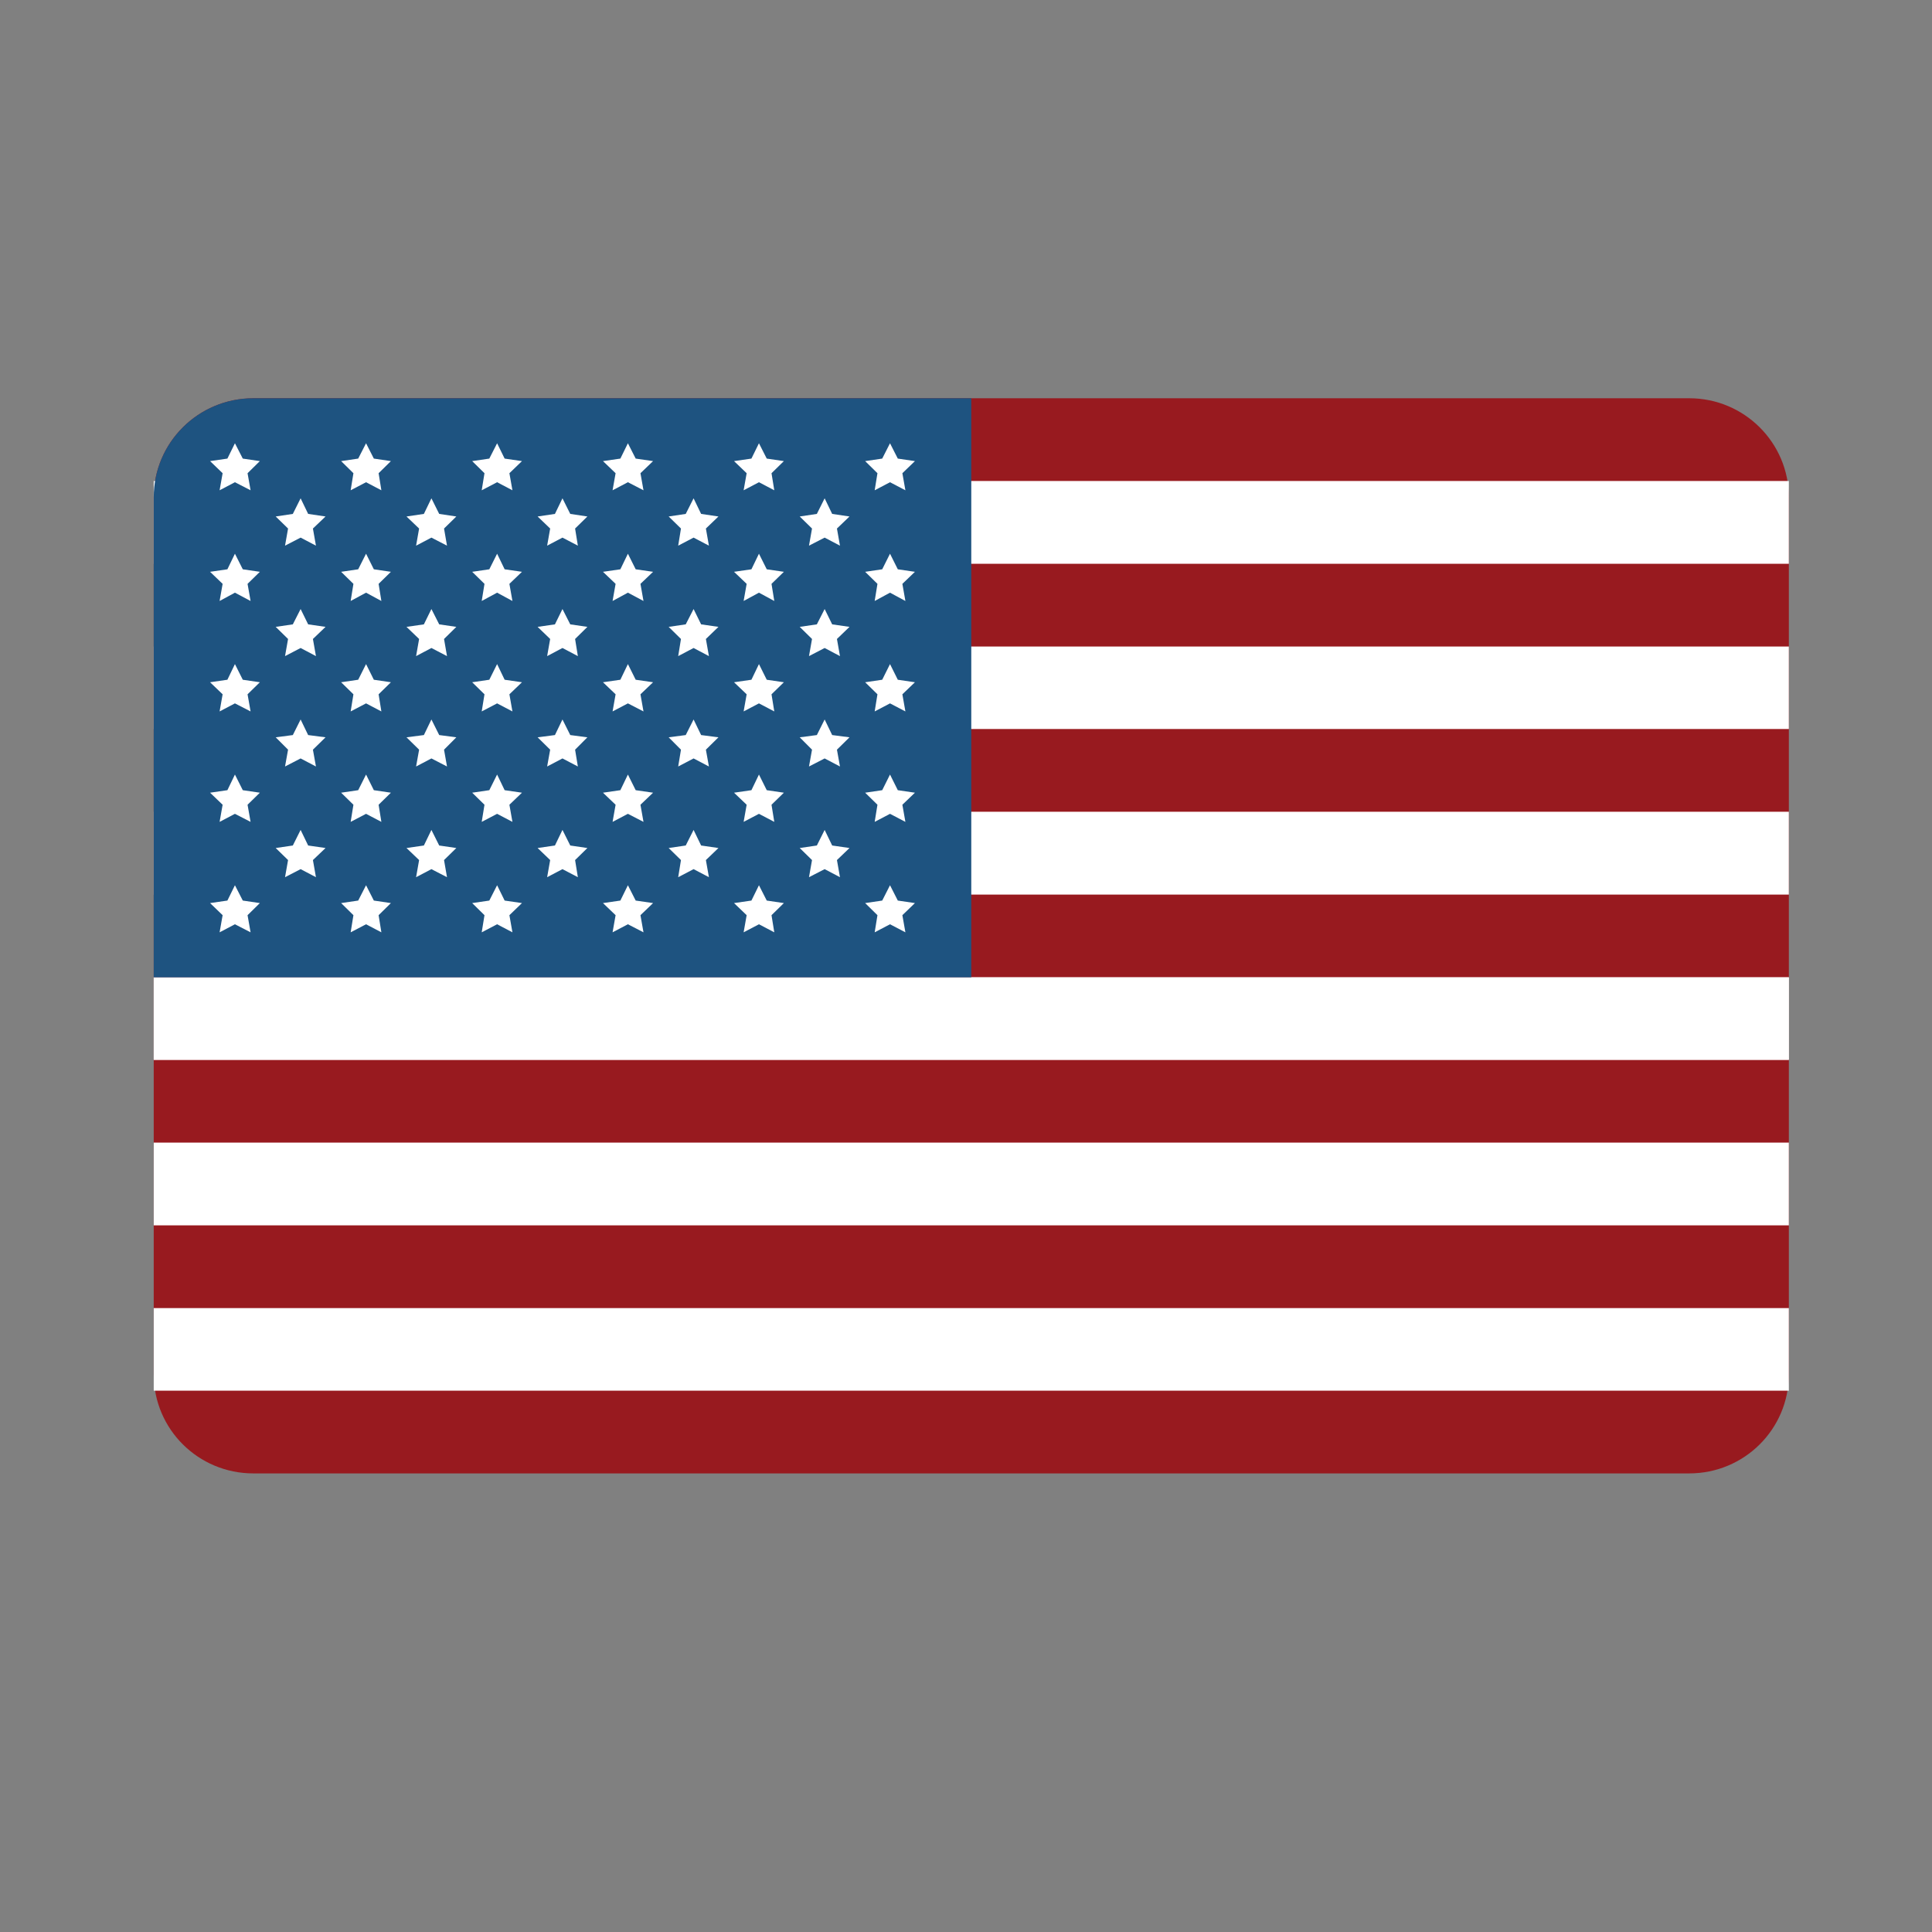
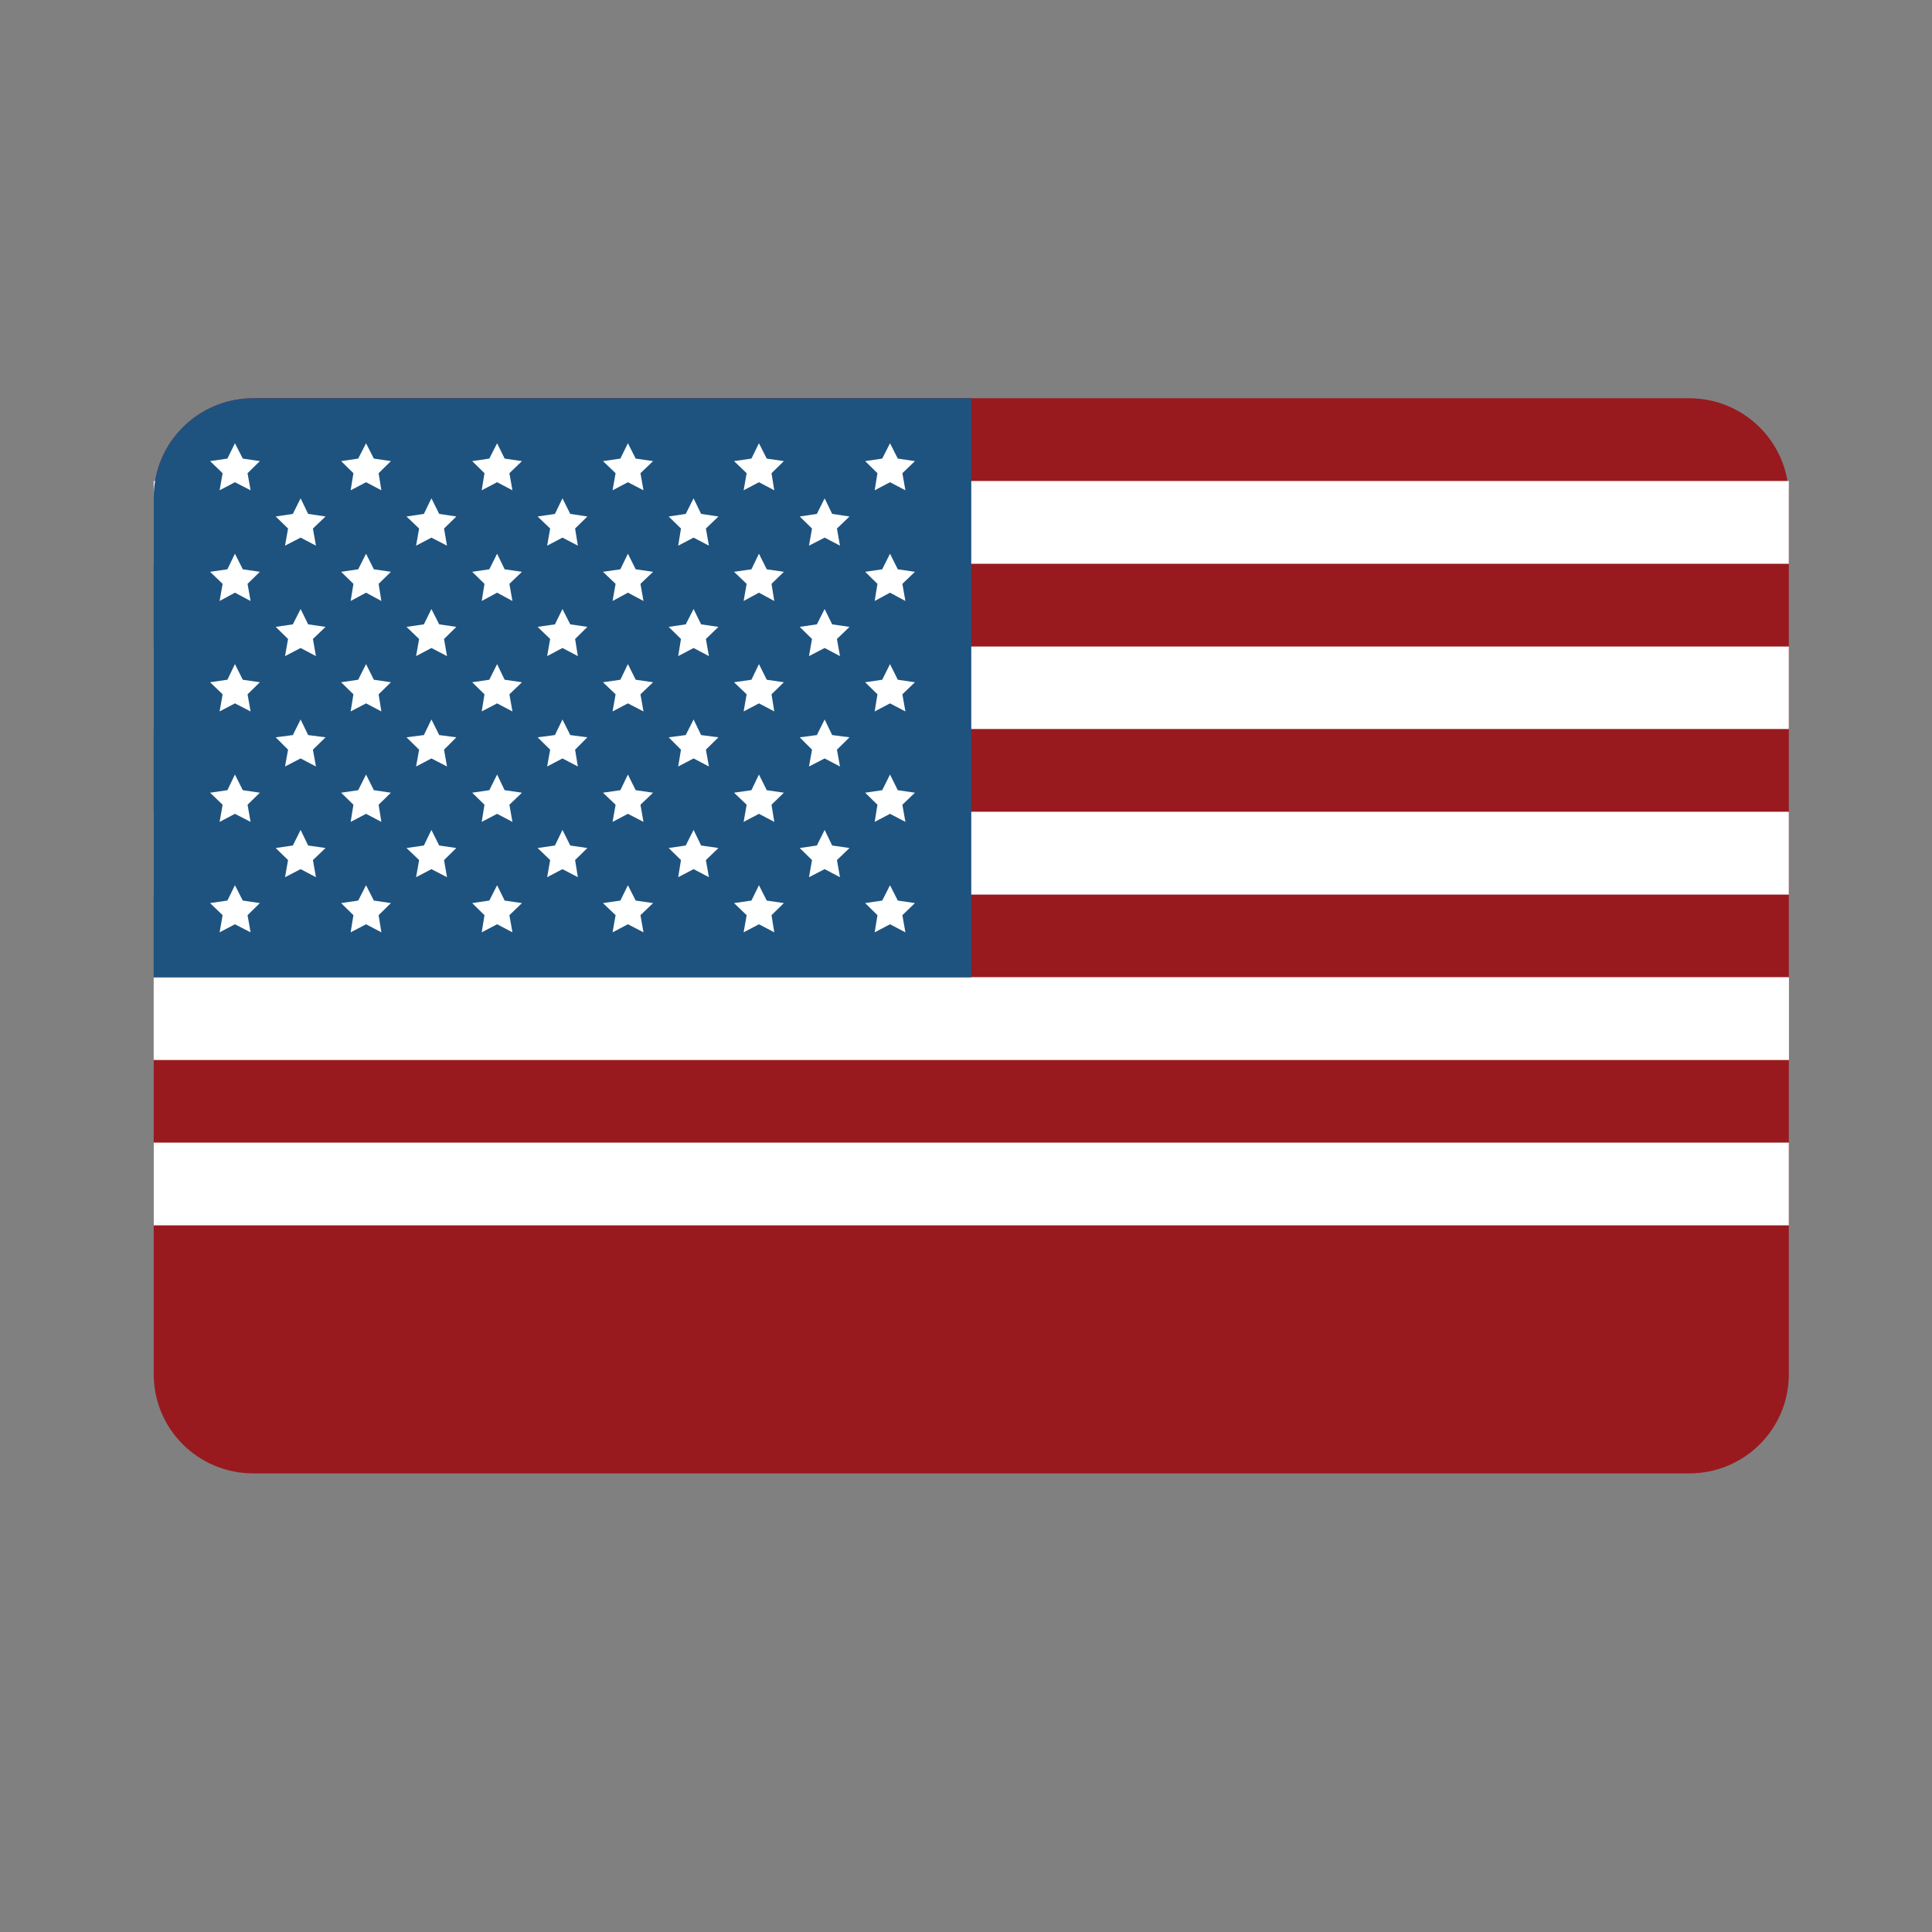
<svg xmlns="http://www.w3.org/2000/svg" width="40" zoomAndPan="magnify" viewBox="0 0 30 30" height="40" preserveAspectRatio="xMidYMid meet" version="1.0">
  <rect x="0" y="0" width="30" height="30" fill="#808080" stroke="none" />
  <defs>
    <clipPath id="id1">
      <path d="M 2.379 6.188 L 27.781 6.188 L 27.781 22.879 L 2.379 22.879 Z M 2.379 6.188 " clip-rule="nonzero" />
    </clipPath>
    <clipPath id="id2">
      <path d="M 2.379 7 L 27.781 7 L 27.781 9 L 2.379 9 Z M 2.379 7 " clip-rule="nonzero" />
    </clipPath>
    <clipPath id="id3">
      <path d="M 2.379 10 L 27.781 10 L 27.781 12 L 2.379 12 Z M 2.379 10 " clip-rule="nonzero" />
    </clipPath>
    <clipPath id="id4">
      <path d="M 2.379 12 L 27.781 12 L 27.781 14 L 2.379 14 Z M 2.379 12 " clip-rule="nonzero" />
    </clipPath>
    <clipPath id="id5">
      <path d="M 2.379 15 L 27.781 15 L 27.781 17 L 2.379 17 Z M 2.379 15 " clip-rule="nonzero" />
    </clipPath>
    <clipPath id="id6">
      <path d="M 2.379 17 L 27.781 17 L 27.781 20 L 2.379 20 Z M 2.379 17 " clip-rule="nonzero" />
    </clipPath>
    <clipPath id="id7">
      <path d="M 2.379 20 L 27.781 20 L 27.781 22 L 2.379 22 Z M 2.379 20 " clip-rule="nonzero" />
    </clipPath>
    <clipPath id="id8">
      <path d="M 2.379 6.188 L 16 6.188 L 16 16 L 2.379 16 Z M 2.379 6.188 " clip-rule="nonzero" />
    </clipPath>
    <clipPath id="id9">
      <path d="M 3 6.188 L 5 6.188 L 5 8 L 3 8 Z M 3 6.188 " clip-rule="nonzero" />
    </clipPath>
    <clipPath id="id10">
      <path d="M 5 6.188 L 7 6.188 L 7 8 L 5 8 Z M 5 6.188 " clip-rule="nonzero" />
    </clipPath>
    <clipPath id="id11">
      <path d="M 7 6.188 L 9 6.188 L 9 8 L 7 8 Z M 7 6.188 " clip-rule="nonzero" />
    </clipPath>
    <clipPath id="id12">
      <path d="M 9 6.188 L 11 6.188 L 11 8 L 9 8 Z M 9 6.188 " clip-rule="nonzero" />
    </clipPath>
    <clipPath id="id13">
      <path d="M 11 6.188 L 13 6.188 L 13 8 L 11 8 Z M 11 6.188 " clip-rule="nonzero" />
    </clipPath>
    <clipPath id="id14">
      <path d="M 13 6.188 L 15 6.188 L 15 8 L 13 8 Z M 13 6.188 " clip-rule="nonzero" />
    </clipPath>
  </defs>
  <g clip-path="url(#id1)">
    <path fill="rgb(59.61%, 10.199%, 12.16%)" d="M 26.23 22.879 L 3.934 22.879 C 3.078 22.879 2.387 22.191 2.387 21.34 L 2.387 7.723 C 2.387 6.875 3.078 6.184 3.934 6.184 L 26.23 6.184 C 27.086 6.184 27.777 6.875 27.777 7.723 L 27.777 21.34 C 27.777 22.191 27.086 22.879 26.23 22.879 " fill-opacity="1" fill-rule="nonzero" />
  </g>
  <g clip-path="url(#id2)">
    <path fill="rgb(100%, 100%, 100%)" d="M 27.777 8.754 L 2.387 8.754 L 2.387 7.469 L 27.777 7.469 L 27.777 8.754 " fill-opacity="1" fill-rule="nonzero" />
  </g>
  <g clip-path="url(#id3)">
    <path fill="rgb(100%, 100%, 100%)" d="M 27.777 11.32 L 2.387 11.32 L 2.387 10.039 L 27.777 10.039 L 27.777 11.32 " fill-opacity="1" fill-rule="nonzero" />
  </g>
  <g clip-path="url(#id4)">
    <path fill="rgb(100%, 100%, 100%)" d="M 27.777 13.891 L 2.387 13.891 L 2.387 12.605 L 27.777 12.605 L 27.777 13.891 " fill-opacity="1" fill-rule="nonzero" />
  </g>
  <g clip-path="url(#id5)">
    <path fill="rgb(100%, 100%, 100%)" d="M 27.777 16.457 L 2.387 16.457 L 2.387 15.176 L 27.777 15.176 L 27.777 16.457 " fill-opacity="1" fill-rule="nonzero" />
    <path fill="rgb(100%, 100%, 100%)" d="M 27.777 16.457 L 2.387 16.457 L 2.387 15.176 L 27.777 15.176 L 27.777 16.457 " fill-opacity="1" fill-rule="nonzero" />
  </g>
  <g clip-path="url(#id6)">
    <path fill="rgb(100%, 100%, 100%)" d="M 27.777 19.027 L 2.387 19.027 L 2.387 17.742 L 27.777 17.742 L 27.777 19.027 " fill-opacity="1" fill-rule="nonzero" />
  </g>
  <g clip-path="url(#id7)">
-     <path fill="rgb(100%, 100%, 100%)" d="M 27.777 21.594 L 2.387 21.594 L 2.387 20.312 L 27.777 20.312 L 27.777 21.594 " fill-opacity="1" fill-rule="nonzero" />
-   </g>
+     </g>
  <g clip-path="url(#id8)">
    <path fill="rgb(11.76%, 32.549%, 50.2%)" d="M 15.082 15.176 L 2.387 15.176 L 2.387 7.723 C 2.387 6.875 3.078 6.184 3.934 6.184 L 15.082 6.184 L 15.082 15.176 " fill-opacity="1" fill-rule="nonzero" />
  </g>
  <g clip-path="url(#id9)">
    <path fill="rgb(100%, 100%, 100%)" d="M 3.648 7.488 L 3.41 7.613 L 3.457 7.348 L 3.262 7.16 L 3.531 7.121 L 3.648 6.883 L 3.77 7.121 L 4.035 7.16 L 3.844 7.348 L 3.891 7.613 L 3.648 7.488 " fill-opacity="1" fill-rule="nonzero" />
  </g>
  <g clip-path="url(#id10)">
    <path fill="rgb(100%, 100%, 100%)" d="M 5.684 7.488 L 5.445 7.613 L 5.488 7.348 L 5.297 7.16 L 5.562 7.121 L 5.684 6.883 L 5.805 7.121 L 6.07 7.16 L 5.879 7.348 L 5.922 7.613 L 5.684 7.488 " fill-opacity="1" fill-rule="nonzero" />
  </g>
  <g clip-path="url(#id11)">
    <path fill="rgb(100%, 100%, 100%)" d="M 7.719 7.488 L 7.48 7.613 L 7.523 7.348 L 7.332 7.16 L 7.598 7.121 L 7.719 6.883 L 7.836 7.121 L 8.105 7.16 L 7.91 7.348 L 7.957 7.613 L 7.719 7.488 " fill-opacity="1" fill-rule="nonzero" />
  </g>
  <g clip-path="url(#id12)">
    <path fill="rgb(100%, 100%, 100%)" d="M 9.75 7.488 L 9.512 7.613 L 9.559 7.348 L 9.363 7.16 L 9.633 7.121 L 9.75 6.883 L 9.871 7.121 L 10.141 7.16 L 9.945 7.348 L 9.992 7.613 L 9.75 7.488 " fill-opacity="1" fill-rule="nonzero" />
  </g>
  <g clip-path="url(#id13)">
    <path fill="rgb(100%, 100%, 100%)" d="M 11.785 7.488 L 11.547 7.613 L 11.594 7.348 L 11.398 7.16 L 11.668 7.121 L 11.785 6.883 L 11.906 7.121 L 12.172 7.16 L 11.98 7.348 L 12.023 7.613 L 11.785 7.488 " fill-opacity="1" fill-rule="nonzero" />
  </g>
  <g clip-path="url(#id14)">
    <path fill="rgb(100%, 100%, 100%)" d="M 13.82 7.488 L 13.582 7.613 L 13.625 7.348 L 13.434 7.16 L 13.699 7.121 L 13.82 6.883 L 13.941 7.121 L 14.207 7.16 L 14.012 7.348 L 14.059 7.613 L 13.82 7.488 " fill-opacity="1" fill-rule="nonzero" />
  </g>
  <path fill="rgb(100%, 100%, 100%)" d="M 3.648 9.203 L 3.41 9.332 L 3.457 9.066 L 3.262 8.879 L 3.531 8.84 L 3.648 8.598 L 3.77 8.84 L 4.035 8.879 L 3.844 9.066 L 3.891 9.332 L 3.648 9.203 " fill-opacity="1" fill-rule="nonzero" />
  <path fill="rgb(100%, 100%, 100%)" d="M 5.684 9.203 L 5.445 9.332 L 5.488 9.066 L 5.297 8.879 L 5.562 8.84 L 5.684 8.598 L 5.805 8.84 L 6.07 8.879 L 5.879 9.066 L 5.922 9.332 L 5.684 9.203 " fill-opacity="1" fill-rule="nonzero" />
  <path fill="rgb(100%, 100%, 100%)" d="M 7.719 9.203 L 7.48 9.332 L 7.523 9.066 L 7.332 8.879 L 7.598 8.84 L 7.719 8.598 L 7.836 8.84 L 8.105 8.879 L 7.91 9.066 L 7.957 9.332 L 7.719 9.203 " fill-opacity="1" fill-rule="nonzero" />
  <path fill="rgb(100%, 100%, 100%)" d="M 9.75 9.203 L 9.512 9.332 L 9.559 9.066 L 9.363 8.879 L 9.633 8.84 L 9.75 8.598 L 9.871 8.84 L 10.141 8.879 L 9.945 9.066 L 9.992 9.332 L 9.75 9.203 " fill-opacity="1" fill-rule="nonzero" />
  <path fill="rgb(100%, 100%, 100%)" d="M 11.785 9.203 L 11.547 9.332 L 11.594 9.066 L 11.398 8.879 L 11.668 8.84 L 11.785 8.598 L 11.906 8.84 L 12.172 8.879 L 11.98 9.066 L 12.023 9.332 L 11.785 9.203 " fill-opacity="1" fill-rule="nonzero" />
  <path fill="rgb(100%, 100%, 100%)" d="M 13.82 9.203 L 13.582 9.332 L 13.625 9.066 L 13.434 8.879 L 13.699 8.84 L 13.82 8.598 L 13.941 8.84 L 14.207 8.879 L 14.012 9.066 L 14.059 9.332 L 13.82 9.203 " fill-opacity="1" fill-rule="nonzero" />
  <path fill="rgb(100%, 100%, 100%)" d="M 3.648 12.637 L 3.41 12.762 L 3.457 12.496 L 3.262 12.309 L 3.531 12.27 L 3.648 12.027 L 3.77 12.27 L 4.035 12.309 L 3.844 12.496 L 3.891 12.762 L 3.648 12.637 " fill-opacity="1" fill-rule="nonzero" />
  <path fill="rgb(100%, 100%, 100%)" d="M 5.684 12.637 L 5.445 12.762 L 5.488 12.496 L 5.297 12.309 L 5.562 12.27 L 5.684 12.027 L 5.805 12.27 L 6.07 12.309 L 5.879 12.496 L 5.922 12.762 L 5.684 12.637 " fill-opacity="1" fill-rule="nonzero" />
  <path fill="rgb(100%, 100%, 100%)" d="M 7.719 12.637 L 7.48 12.762 L 7.523 12.496 L 7.332 12.309 L 7.598 12.27 L 7.719 12.027 L 7.836 12.27 L 8.105 12.309 L 7.91 12.496 L 7.957 12.762 L 7.719 12.637 " fill-opacity="1" fill-rule="nonzero" />
  <path fill="rgb(100%, 100%, 100%)" d="M 9.75 12.637 L 9.512 12.762 L 9.559 12.496 L 9.363 12.309 L 9.633 12.27 L 9.75 12.027 L 9.871 12.27 L 10.141 12.309 L 9.945 12.496 L 9.992 12.762 L 9.75 12.637 " fill-opacity="1" fill-rule="nonzero" />
  <path fill="rgb(100%, 100%, 100%)" d="M 11.785 12.637 L 11.547 12.762 L 11.594 12.496 L 11.398 12.309 L 11.668 12.27 L 11.785 12.027 L 11.906 12.27 L 12.172 12.309 L 11.98 12.496 L 12.023 12.762 L 11.785 12.637 " fill-opacity="1" fill-rule="nonzero" />
  <path fill="rgb(100%, 100%, 100%)" d="M 13.82 12.637 L 13.582 12.762 L 13.625 12.496 L 13.434 12.309 L 13.699 12.27 L 13.82 12.027 L 13.941 12.27 L 14.207 12.309 L 14.012 12.496 L 14.059 12.762 L 13.82 12.637 " fill-opacity="1" fill-rule="nonzero" />
  <path fill="rgb(100%, 100%, 100%)" d="M 3.648 10.922 L 3.41 11.047 L 3.457 10.781 L 3.262 10.594 L 3.531 10.555 L 3.648 10.312 L 3.77 10.555 L 4.035 10.594 L 3.844 10.781 L 3.891 11.047 L 3.648 10.922 " fill-opacity="1" fill-rule="nonzero" />
  <path fill="rgb(100%, 100%, 100%)" d="M 5.684 10.922 L 5.445 11.047 L 5.488 10.781 L 5.297 10.594 L 5.562 10.555 L 5.684 10.312 L 5.805 10.555 L 6.07 10.594 L 5.879 10.781 L 5.922 11.047 L 5.684 10.922 " fill-opacity="1" fill-rule="nonzero" />
  <path fill="rgb(100%, 100%, 100%)" d="M 7.719 10.922 L 7.48 11.047 L 7.523 10.781 L 7.332 10.594 L 7.598 10.555 L 7.719 10.312 L 7.836 10.555 L 8.105 10.594 L 7.91 10.781 L 7.957 11.047 L 7.719 10.922 " fill-opacity="1" fill-rule="nonzero" />
  <path fill="rgb(100%, 100%, 100%)" d="M 9.75 10.922 L 9.512 11.047 L 9.559 10.781 L 9.363 10.594 L 9.633 10.555 L 9.75 10.312 L 9.871 10.555 L 10.141 10.594 L 9.945 10.781 L 9.992 11.047 L 9.75 10.922 " fill-opacity="1" fill-rule="nonzero" />
  <path fill="rgb(100%, 100%, 100%)" d="M 11.785 10.922 L 11.547 11.047 L 11.594 10.781 L 11.398 10.594 L 11.668 10.555 L 11.785 10.312 L 11.906 10.555 L 12.172 10.594 L 11.98 10.781 L 12.023 11.047 L 11.785 10.922 " fill-opacity="1" fill-rule="nonzero" />
  <path fill="rgb(100%, 100%, 100%)" d="M 13.82 10.922 L 13.582 11.047 L 13.625 10.781 L 13.434 10.594 L 13.699 10.555 L 13.82 10.312 L 13.941 10.555 L 14.207 10.594 L 14.012 10.781 L 14.059 11.047 L 13.82 10.922 " fill-opacity="1" fill-rule="nonzero" />
  <path fill="rgb(100%, 100%, 100%)" d="M 3.648 14.352 L 3.41 14.477 L 3.457 14.211 L 3.262 14.023 L 3.531 13.984 L 3.648 13.746 L 3.77 13.984 L 4.035 14.023 L 3.844 14.211 L 3.891 14.477 L 3.648 14.352 " fill-opacity="1" fill-rule="nonzero" />
  <path fill="rgb(100%, 100%, 100%)" d="M 5.684 14.352 L 5.445 14.477 L 5.488 14.211 L 5.297 14.023 L 5.562 13.984 L 5.684 13.746 L 5.805 13.984 L 6.07 14.023 L 5.879 14.211 L 5.922 14.477 L 5.684 14.352 " fill-opacity="1" fill-rule="nonzero" />
  <path fill="rgb(100%, 100%, 100%)" d="M 7.719 14.352 L 7.48 14.477 L 7.523 14.211 L 7.332 14.023 L 7.598 13.984 L 7.719 13.746 L 7.836 13.984 L 8.105 14.023 L 7.91 14.211 L 7.957 14.477 L 7.719 14.352 " fill-opacity="1" fill-rule="nonzero" />
  <path fill="rgb(100%, 100%, 100%)" d="M 9.75 14.352 L 9.512 14.477 L 9.559 14.211 L 9.363 14.023 L 9.633 13.984 L 9.75 13.746 L 9.871 13.984 L 10.141 14.023 L 9.945 14.211 L 9.992 14.477 L 9.75 14.352 " fill-opacity="1" fill-rule="nonzero" />
  <path fill="rgb(100%, 100%, 100%)" d="M 11.785 14.352 L 11.547 14.477 L 11.594 14.211 L 11.398 14.023 L 11.668 13.984 L 11.785 13.746 L 11.906 13.984 L 12.172 14.023 L 11.98 14.211 L 12.023 14.477 L 11.785 14.352 " fill-opacity="1" fill-rule="nonzero" />
  <path fill="rgb(100%, 100%, 100%)" d="M 13.82 14.352 L 13.582 14.477 L 13.625 14.211 L 13.434 14.023 L 13.699 13.984 L 13.82 13.746 L 13.941 13.984 L 14.207 14.023 L 14.012 14.211 L 14.059 14.477 L 13.82 14.352 " fill-opacity="1" fill-rule="nonzero" />
  <path fill="rgb(100%, 100%, 100%)" d="M 4.668 8.348 L 4.426 8.473 L 4.473 8.207 L 4.281 8.02 L 4.547 7.98 L 4.668 7.738 L 4.785 7.98 L 5.055 8.02 L 4.859 8.207 L 4.906 8.473 L 4.668 8.348 " fill-opacity="1" fill-rule="nonzero" />
  <path fill="rgb(100%, 100%, 100%)" d="M 6.699 8.348 L 6.461 8.473 L 6.508 8.207 L 6.312 8.02 L 6.582 7.98 L 6.699 7.738 L 6.82 7.98 L 7.086 8.02 L 6.895 8.207 L 6.941 8.473 L 6.699 8.348 " fill-opacity="1" fill-rule="nonzero" />
  <path fill="rgb(100%, 100%, 100%)" d="M 8.734 8.348 L 8.496 8.473 L 8.543 8.207 L 8.348 8.02 L 8.617 7.98 L 8.734 7.738 L 8.855 7.98 L 9.121 8.02 L 8.93 8.207 L 8.973 8.473 L 8.734 8.348 " fill-opacity="1" fill-rule="nonzero" />
  <path fill="rgb(100%, 100%, 100%)" d="M 10.77 8.348 L 10.531 8.473 L 10.574 8.207 L 10.383 8.02 L 10.648 7.98 L 10.77 7.738 L 10.887 7.98 L 11.156 8.02 L 10.961 8.207 L 11.008 8.473 L 10.77 8.348 " fill-opacity="1" fill-rule="nonzero" />
  <path fill="rgb(100%, 100%, 100%)" d="M 12.805 8.348 L 12.562 8.473 L 12.609 8.207 L 12.418 8.02 L 12.684 7.98 L 12.805 7.738 L 12.922 7.98 L 13.191 8.02 L 12.996 8.207 L 13.043 8.473 L 12.805 8.348 " fill-opacity="1" fill-rule="nonzero" />
  <path fill="rgb(100%, 100%, 100%)" d="M 4.668 10.062 L 4.426 10.188 L 4.473 9.922 L 4.281 9.734 L 4.547 9.695 L 4.668 9.457 L 4.785 9.695 L 5.055 9.734 L 4.859 9.922 L 4.906 10.188 L 4.668 10.062 " fill-opacity="1" fill-rule="nonzero" />
  <path fill="rgb(100%, 100%, 100%)" d="M 6.699 10.062 L 6.461 10.188 L 6.508 9.922 L 6.312 9.734 L 6.582 9.695 L 6.699 9.457 L 6.82 9.695 L 7.086 9.734 L 6.895 9.922 L 6.941 10.188 L 6.699 10.062 " fill-opacity="1" fill-rule="nonzero" />
  <path fill="rgb(100%, 100%, 100%)" d="M 8.734 10.062 L 8.496 10.188 L 8.543 9.922 L 8.348 9.734 L 8.617 9.695 L 8.734 9.457 L 8.855 9.695 L 9.121 9.734 L 8.93 9.922 L 8.973 10.188 L 8.734 10.062 " fill-opacity="1" fill-rule="nonzero" />
  <path fill="rgb(100%, 100%, 100%)" d="M 10.77 10.062 L 10.531 10.188 L 10.574 9.922 L 10.383 9.734 L 10.648 9.695 L 10.77 9.457 L 10.887 9.695 L 11.156 9.734 L 10.961 9.922 L 11.008 10.188 L 10.77 10.062 " fill-opacity="1" fill-rule="nonzero" />
  <path fill="rgb(100%, 100%, 100%)" d="M 12.805 10.062 L 12.562 10.188 L 12.609 9.922 L 12.418 9.734 L 12.684 9.695 L 12.805 9.457 L 12.922 9.695 L 13.191 9.734 L 12.996 9.922 L 13.043 10.188 L 12.805 10.062 " fill-opacity="1" fill-rule="nonzero" />
  <path fill="rgb(100%, 100%, 100%)" d="M 4.668 13.496 L 4.426 13.621 L 4.473 13.355 L 4.281 13.168 L 4.547 13.129 L 4.668 12.887 L 4.785 13.129 L 5.055 13.168 L 4.859 13.355 L 4.906 13.621 L 4.668 13.496 " fill-opacity="1" fill-rule="nonzero" />
  <path fill="rgb(100%, 100%, 100%)" d="M 6.699 13.496 L 6.461 13.621 L 6.508 13.355 L 6.312 13.168 L 6.582 13.129 L 6.699 12.887 L 6.82 13.129 L 7.086 13.168 L 6.895 13.355 L 6.941 13.621 L 6.699 13.496 " fill-opacity="1" fill-rule="nonzero" />
  <path fill="rgb(100%, 100%, 100%)" d="M 8.734 13.496 L 8.496 13.621 L 8.543 13.355 L 8.348 13.168 L 8.617 13.129 L 8.734 12.887 L 8.855 13.129 L 9.121 13.168 L 8.93 13.355 L 8.973 13.621 L 8.734 13.496 " fill-opacity="1" fill-rule="nonzero" />
  <path fill="rgb(100%, 100%, 100%)" d="M 10.77 13.496 L 10.531 13.621 L 10.574 13.355 L 10.383 13.168 L 10.648 13.129 L 10.77 12.887 L 10.887 13.129 L 11.156 13.168 L 10.961 13.355 L 11.008 13.621 L 10.77 13.496 " fill-opacity="1" fill-rule="nonzero" />
  <path fill="rgb(100%, 100%, 100%)" d="M 12.805 13.496 L 12.562 13.621 L 12.609 13.355 L 12.418 13.168 L 12.684 13.129 L 12.805 12.887 L 12.922 13.129 L 13.191 13.168 L 12.996 13.355 L 13.043 13.621 L 12.805 13.496 " fill-opacity="1" fill-rule="nonzero" />
  <path fill="rgb(100%, 100%, 100%)" d="M 4.668 11.777 L 4.426 11.902 L 4.473 11.641 L 4.281 11.449 L 4.547 11.414 L 4.668 11.172 L 4.785 11.414 L 5.055 11.449 L 4.859 11.641 L 4.906 11.902 L 4.668 11.777 " fill-opacity="1" fill-rule="nonzero" />
  <path fill="rgb(100%, 100%, 100%)" d="M 6.699 11.777 L 6.461 11.902 L 6.508 11.641 L 6.312 11.449 L 6.582 11.414 L 6.699 11.172 L 6.82 11.414 L 7.086 11.449 L 6.895 11.641 L 6.941 11.902 L 6.699 11.777 " fill-opacity="1" fill-rule="nonzero" />
  <path fill="rgb(100%, 100%, 100%)" d="M 8.734 11.777 L 8.496 11.902 L 8.543 11.641 L 8.348 11.449 L 8.617 11.414 L 8.734 11.172 L 8.855 11.414 L 9.121 11.449 L 8.93 11.641 L 8.973 11.902 L 8.734 11.777 " fill-opacity="1" fill-rule="nonzero" />
  <path fill="rgb(100%, 100%, 100%)" d="M 10.77 11.777 L 10.531 11.902 L 10.574 11.641 L 10.383 11.449 L 10.648 11.414 L 10.77 11.172 L 10.887 11.414 L 11.156 11.449 L 10.961 11.641 L 11.008 11.902 L 10.77 11.777 " fill-opacity="1" fill-rule="nonzero" />
  <path fill="rgb(100%, 100%, 100%)" d="M 12.805 11.777 L 12.562 11.902 L 12.609 11.641 L 12.418 11.449 L 12.684 11.414 L 12.805 11.172 L 12.922 11.414 L 13.191 11.449 L 12.996 11.641 L 13.043 11.902 L 12.805 11.777 " fill-opacity="1" fill-rule="nonzero" />
</svg>